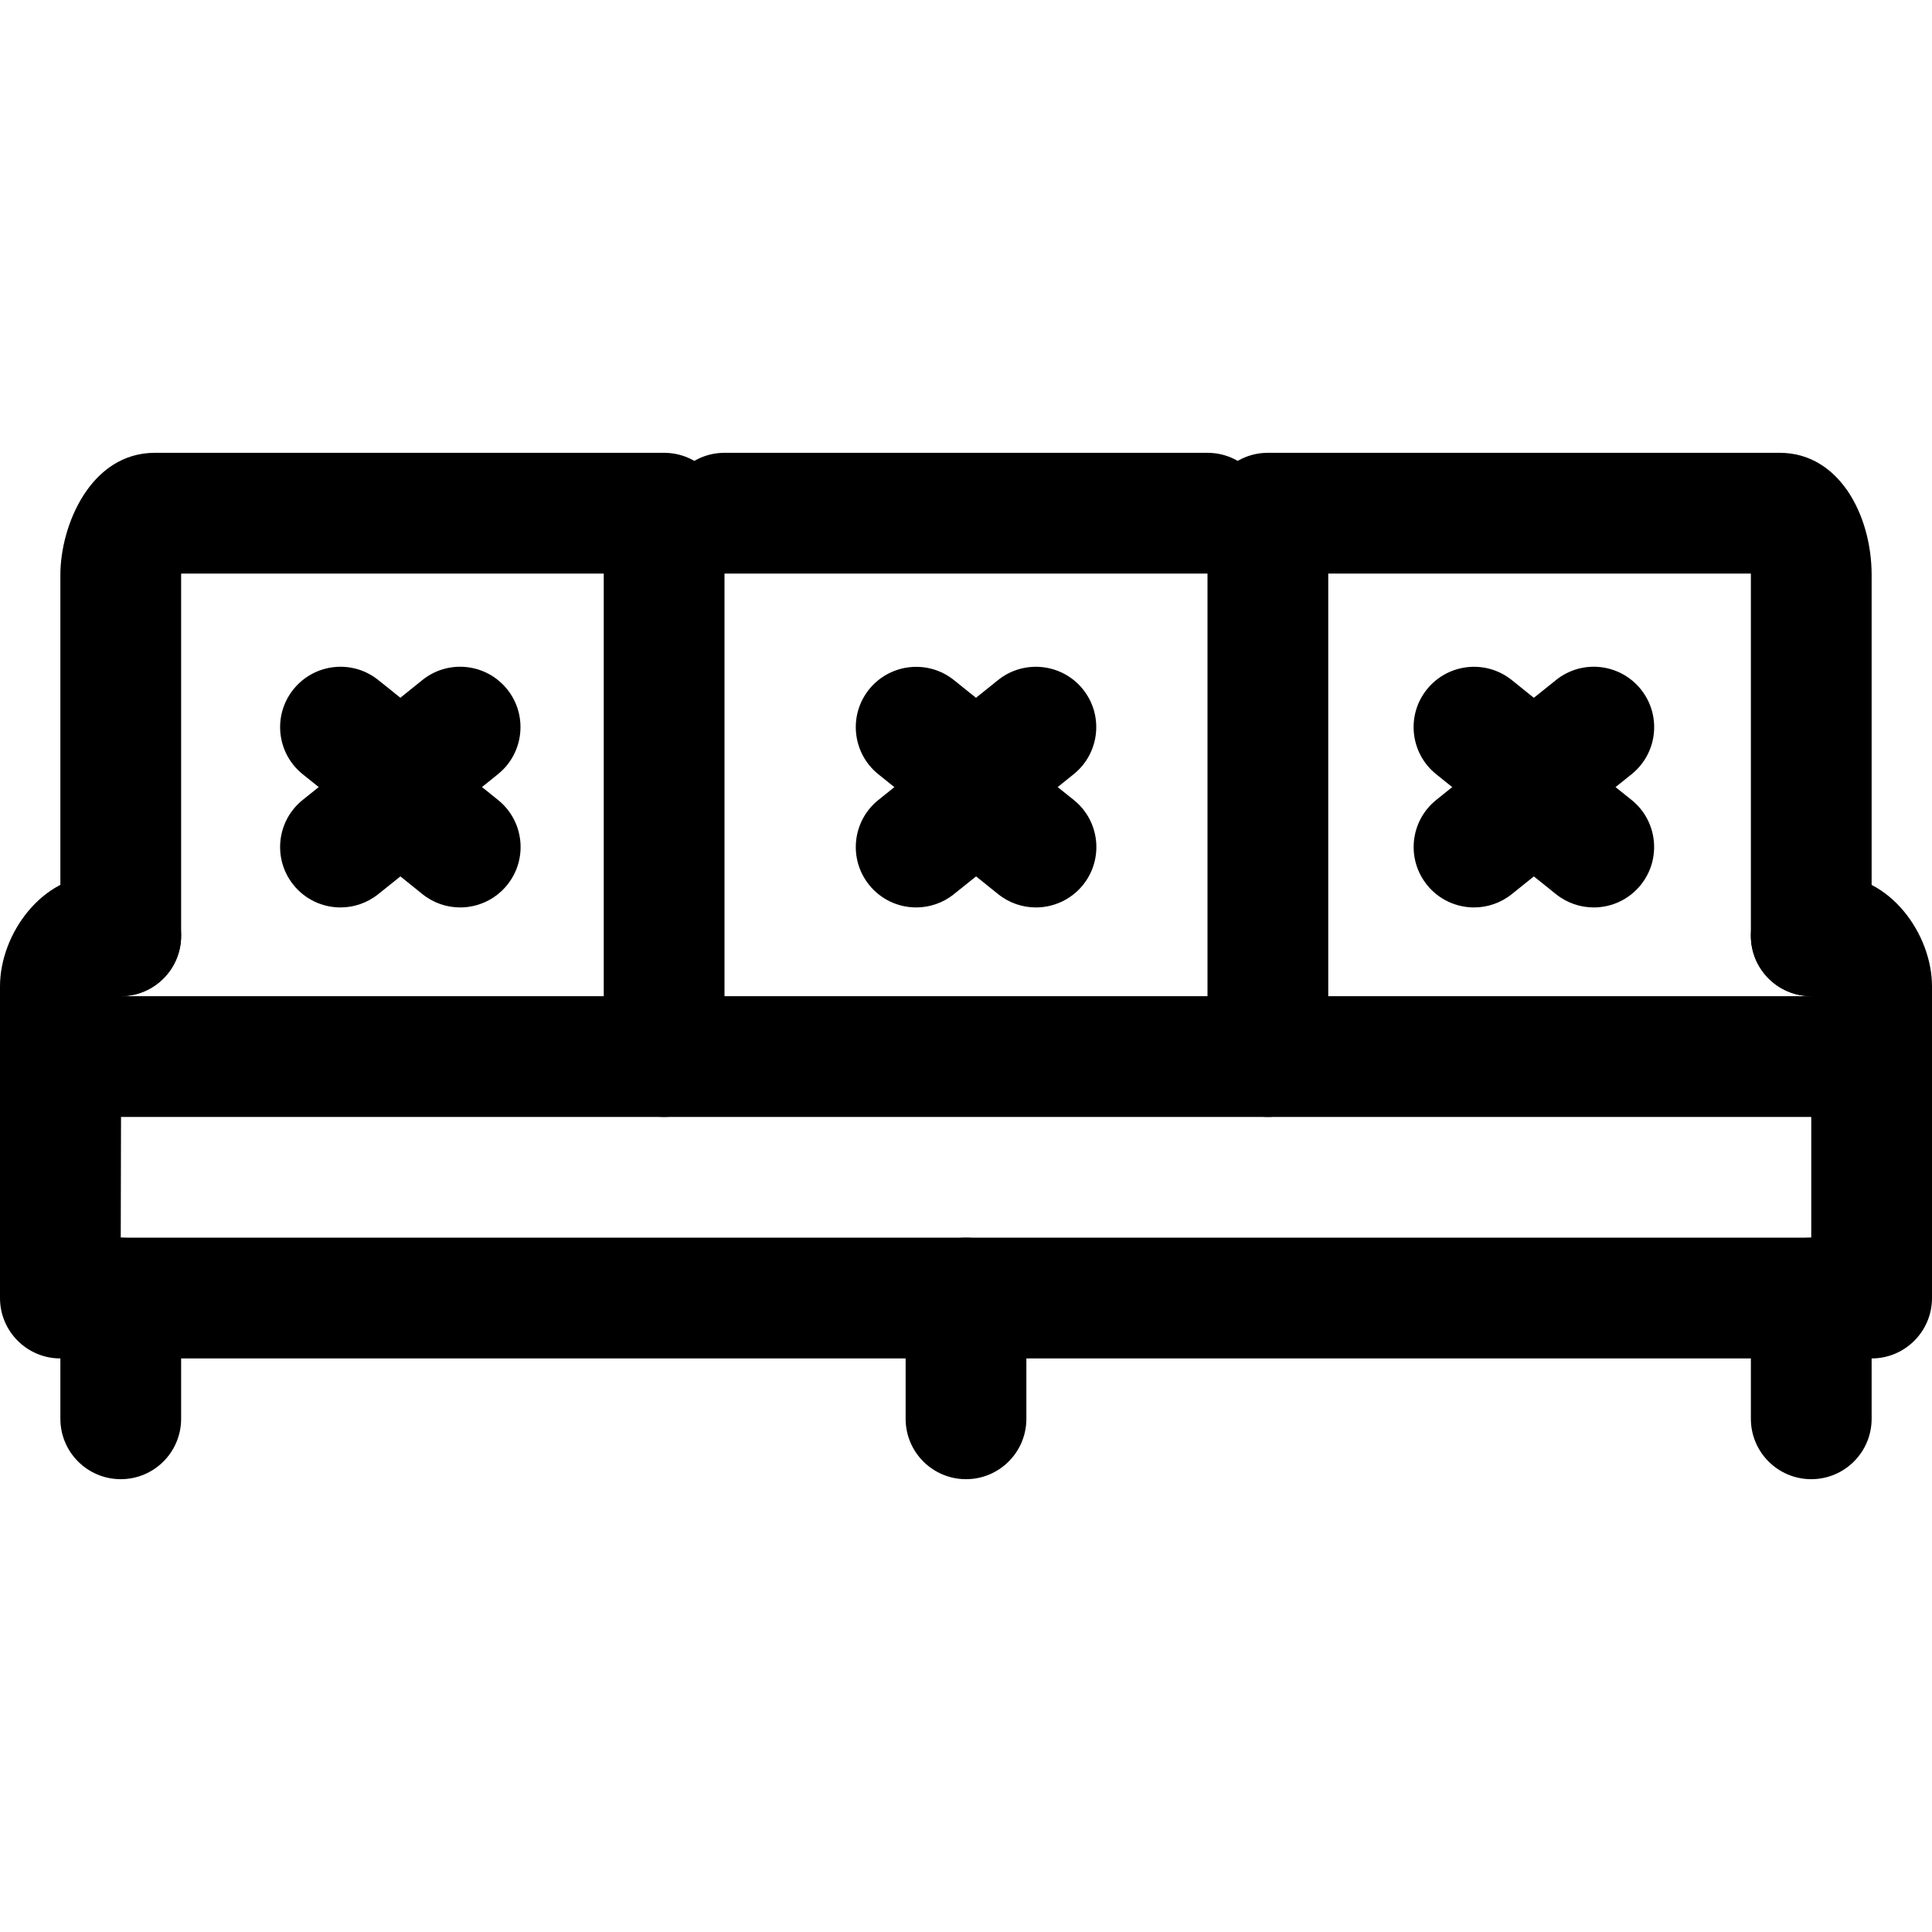
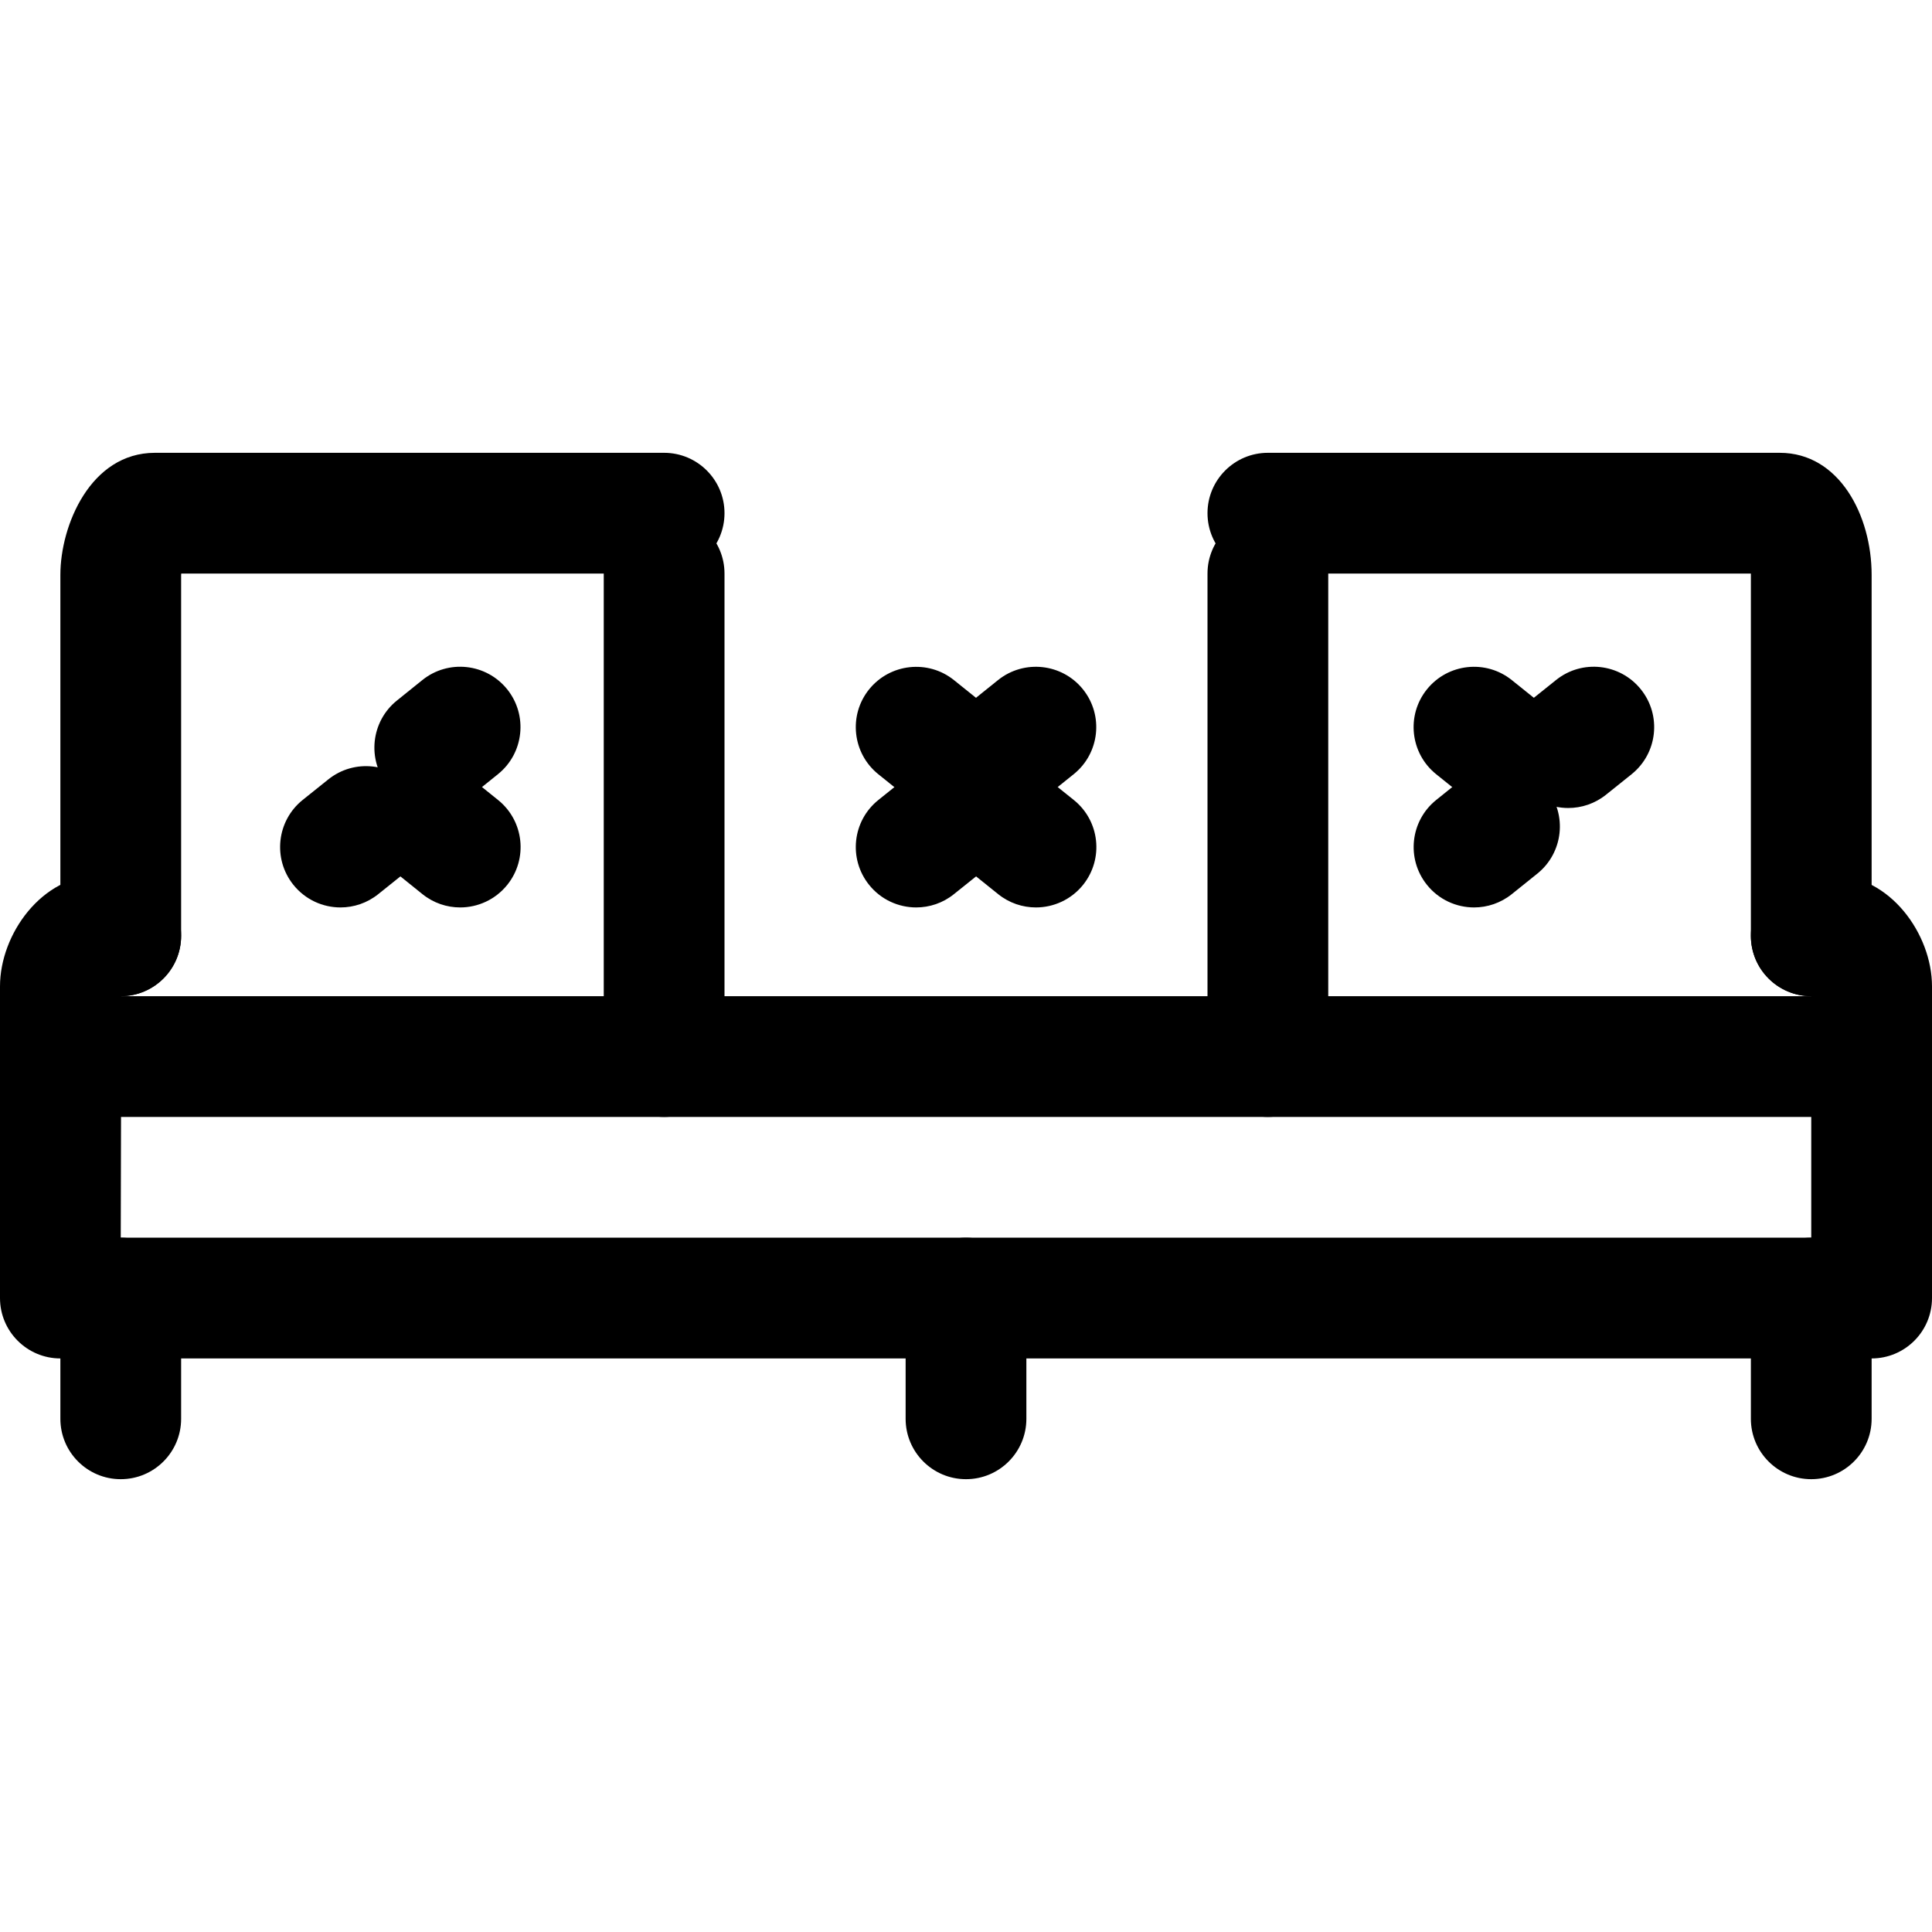
<svg xmlns="http://www.w3.org/2000/svg" fill="#000000" height="800px" width="800px" version="1.1" id="Layer_1" viewBox="0 0 512 512" xml:space="preserve">
  <g>
    <g>
      <path d="M109.488,209.04c-5.536-6.912-15.6-8.016-22.496-2.48l-6.768,5.424c-6.896,5.52-8,15.6-2.48,22.496    c3.168,3.952,7.808,6,12.496,6c3.504,0,7.04-1.152,10-3.52l6.768-5.424C113.904,226.016,115.008,215.936,109.488,209.04z" />
    </g>
  </g>
  <g>
    <g>
-       <path d="M107.024,185.648l-6.768-5.424c-6.88-5.536-16.96-4.432-22.496,2.464s-4.432,16.96,2.464,22.496l6.768,5.424    c2.944,2.368,6.48,3.52,10,3.52c4.672,0,9.328-2.048,12.496-5.984C115.024,201.248,113.92,191.184,107.024,185.648z" />
-     </g>
+       </g>
  </g>
  <g>
    <g>
      <path d="M131.984,212l-6.736-5.424c-6.88-5.52-16.944-4.432-22.496,2.448c-5.536,6.88-4.448,16.96,2.448,22.496l6.736,5.424    c2.96,2.384,6.496,3.536,10.016,3.536c4.672,0,9.312-2.048,12.48-5.984C139.968,227.616,138.88,217.536,131.984,212z" />
    </g>
  </g>
  <g>
    <g>
      <path d="M134.4,182.656c-5.552-6.88-15.616-7.968-22.496-2.416l-6.736,5.424c-6.864,5.536-7.952,15.616-2.416,22.496    c3.152,3.936,7.792,5.968,12.464,5.968c3.52,0,7.072-1.152,10.032-3.552l6.736-5.424    C138.848,199.616,139.936,189.536,134.4,182.656z" />
    </g>
  </g>
  <g>
    <g>
      <path d="M262.032,209.04c-5.52-6.912-15.6-8-22.496-2.464L232.784,212c-6.896,5.52-8,15.6-2.464,22.496    c3.152,3.936,7.808,5.984,12.48,5.984c3.52,0,7.056-1.152,10-3.52l6.768-5.424C266.464,226.016,267.568,215.936,262.032,209.04z" />
    </g>
  </g>
  <g>
    <g>
      <path d="M259.568,185.664l-6.752-5.424c-6.864-5.52-16.944-4.432-22.496,2.448c-5.536,6.88-4.432,16.96,2.448,22.496l6.752,5.424    c2.96,2.368,6.496,3.52,10.016,3.52c4.688,0,9.328-2.048,12.48-5.968C267.552,201.28,266.448,191.2,259.568,185.664z" />
    </g>
  </g>
  <g>
    <g>
      <path d="M284.56,212l-6.752-5.424c-6.88-5.536-16.96-4.432-22.496,2.464s-4.432,16.976,2.464,22.496l6.752,5.424    c2.944,2.368,6.48,3.52,10,3.52c4.672,0,9.328-2.048,12.496-5.984C292.56,227.6,291.456,217.52,284.56,212z" />
    </g>
  </g>
  <g>
    <g>
      <path d="M286.992,182.672c-5.536-6.88-15.616-7.968-22.496-2.448l-6.752,5.424c-6.88,5.536-7.984,15.6-2.448,22.496    c3.152,3.936,7.808,5.984,12.48,5.984c3.52,0,7.072-1.152,10.016-3.536l6.752-5.424    C291.424,199.632,292.528,189.568,286.992,182.672z" />
    </g>
  </g>
  <g>
    <g>
      <path d="M409.856,209.024c-5.536-6.88-15.6-7.968-22.496-2.448L380.608,212c-6.88,5.536-7.984,15.6-2.448,22.496    c3.152,3.936,7.808,5.984,12.48,5.984c3.504,0,7.04-1.152,10.016-3.536l6.752-5.424    C414.288,225.984,415.392,215.92,409.856,209.024z" />
    </g>
  </g>
  <g>
    <g>
      <path d="M407.408,185.664l-6.752-5.424c-6.88-5.536-16.944-4.448-22.496,2.432s-4.448,16.96,2.432,22.496l6.752,5.424    c2.96,2.384,6.496,3.536,10.016,3.536c4.688,0,9.312-2.048,12.48-5.968C415.392,201.28,414.288,191.2,407.408,185.664z" />
    </g>
  </g>
  <g>
    <g>
-       <path d="M432.368,211.984l-6.768-5.424c-6.88-5.504-16.976-4.4-22.496,2.48c-5.52,6.896-4.416,16.976,2.48,22.496l6.768,5.424    c2.96,2.368,6.48,3.52,10,3.52c4.688,0,9.328-2.048,12.496-6C440.368,227.584,439.264,217.504,432.368,211.984z" />
-     </g>
+       </g>
  </g>
  <g>
    <g>
      <path d="M434.848,182.688c-5.536-6.896-15.6-8.016-22.496-2.464l-6.768,5.424c-6.896,5.536-8,15.6-2.464,22.496    c3.152,3.936,7.808,5.984,12.48,5.984c3.52,0,7.056-1.152,10.016-3.52l6.768-5.424    C439.28,199.648,440.384,189.584,434.848,182.688z" />
    </g>
  </g>
  <g>
    <g>
      <path d="M496,264H32c-8.832,0-16,7.168-16,16c0,8.832,7.168,16,16,16h464c8.832,0,16-7.168,16-16C512,271.168,504.832,264,496,264    z" />
    </g>
  </g>
  <g>
    <g>
      <path d="M485.84,232H480c-8.832,0-16,7.168-16,16c0,8.832,7.168,16,16,16v64H32l0.144-64C40.912,263.92,48,256.784,48,248    c0-8.832-7.168-16-16-16h-5.888C11.168,232,0,247.52,0,261.392V344c0,8.832,7.168,16,16,16h480c8.832,0,16-7.168,16-16v-82.608    C512,247.52,500.816,232,485.84,232z" />
    </g>
  </g>
  <g>
    <g>
      <path d="M176,120H41.056C23.968,120,16,139.28,16,152.32V248c0,8.832,7.168,16,16,16c8.832,0,16-7.168,16-16v-95.648    c0-0.112,0.016-0.224,0.032-0.352H176c8.832,0,16-7.168,16-16C192,127.168,184.832,120,176,120z" />
    </g>
  </g>
  <g>
    <g>
      <path d="M471.648,120H336c-8.832,0-16,7.168-16,16c0,8.832,7.168,16,16,16h128c0,0.112,0,0.224,0,0.32V248c0,8.832,7.168,16,16,16    c8.832,0,16-7.168,16-16v-95.68C496,136.656,487.456,120,471.648,120z" />
    </g>
  </g>
  <g>
    <g>
-       <path d="M320,120H192c-8.832,0-16,7.168-16,16c0,8.832,7.168,16,16,16h128c8.832,0,16-7.168,16-16    C336,127.168,328.832,120,320,120z" />
-     </g>
+       </g>
  </g>
  <g>
    <g>
      <path d="M32,328c-8.832,0-16,7.168-16,16v32c0,8.832,7.168,16,16,16c8.832,0,16-7.168,16-16v-32C48,335.168,40.832,328,32,328z" />
    </g>
  </g>
  <g>
    <g>
      <path d="M256,328c-8.832,0-16,7.168-16,16v32c0,8.832,7.168,16,16,16c8.832,0,16-7.168,16-16v-32C272,335.168,264.832,328,256,328    z" />
    </g>
  </g>
  <g>
    <g>
      <path d="M480,328c-8.832,0-16,7.168-16,16v32c0,8.832,7.168,16,16,16c8.832,0,16-7.168,16-16v-32C496,335.168,488.832,328,480,328    z" />
    </g>
  </g>
  <g>
    <g>
      <path d="M176,136c-8.832,0-16,7.168-16,16v128c0,8.832,7.168,16,16,16c8.832,0,16-7.168,16-16V152    C192,143.168,184.832,136,176,136z" />
    </g>
  </g>
  <g>
    <g>
      <path d="M336,136c-8.832,0-16,7.168-16,16v128c0,8.832,7.168,16,16,16c8.832,0,16-7.168,16-16V152    C352,143.168,344.832,136,336,136z" />
    </g>
  </g>
</svg>